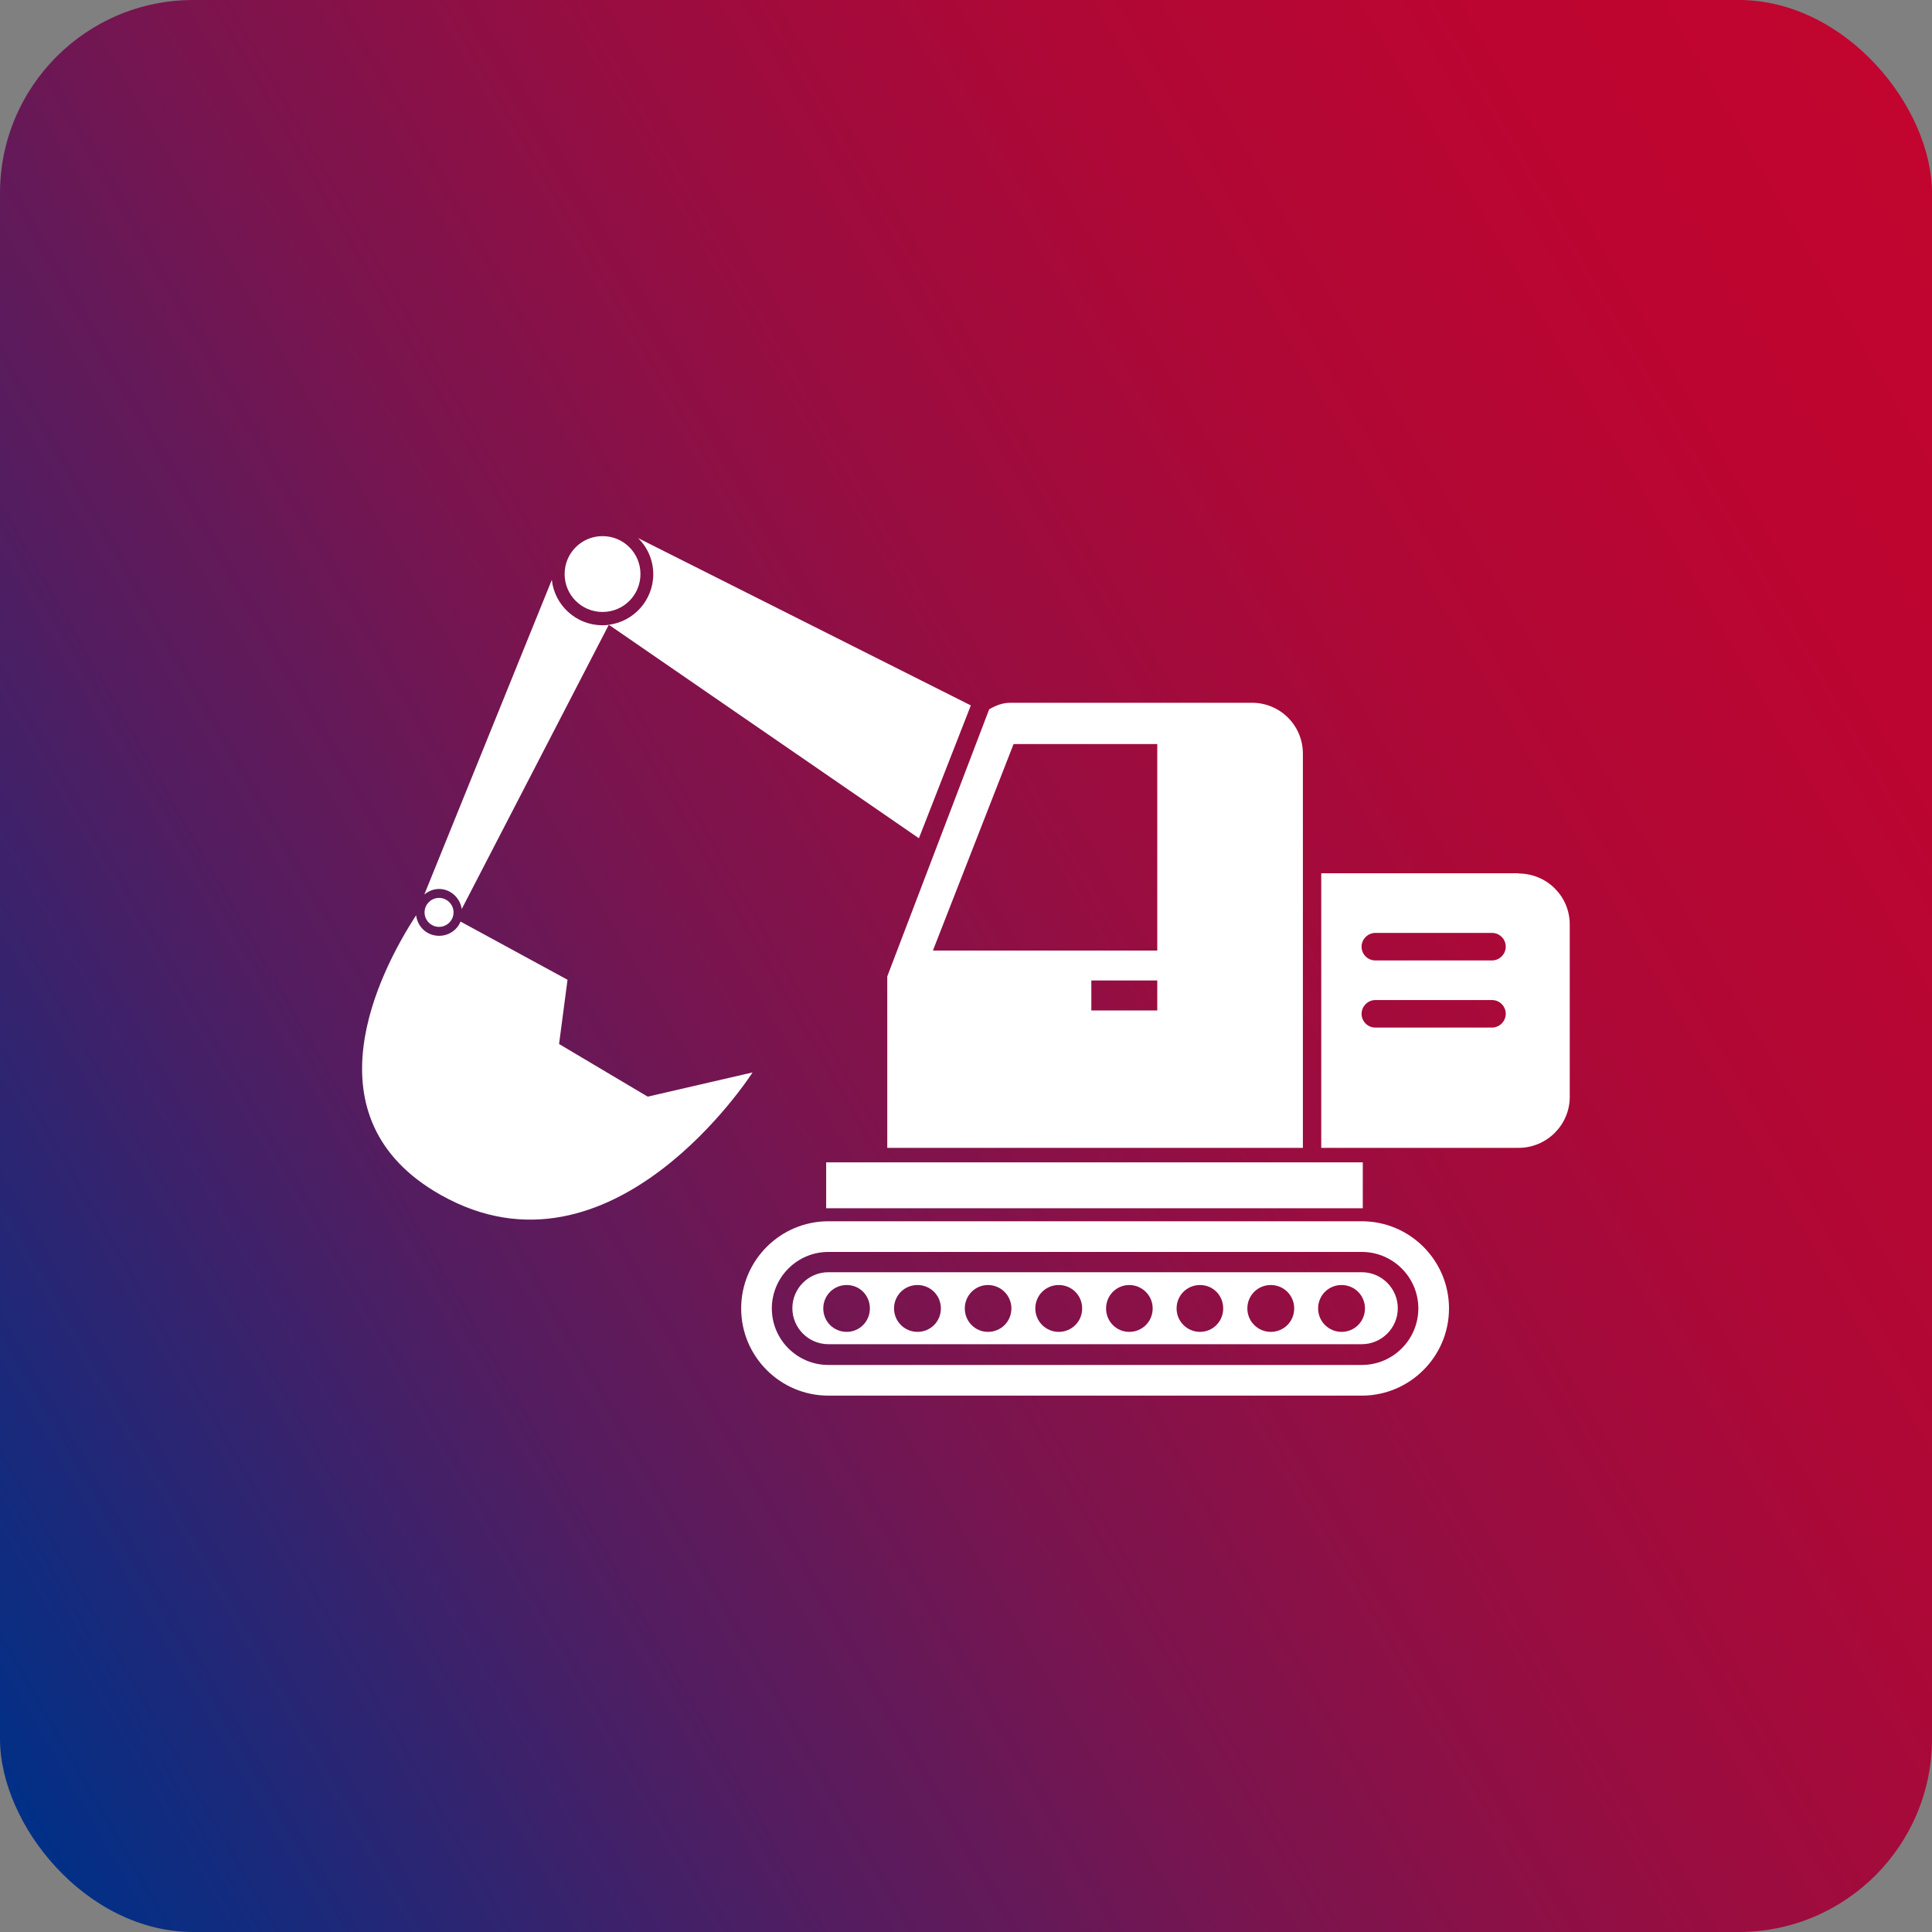
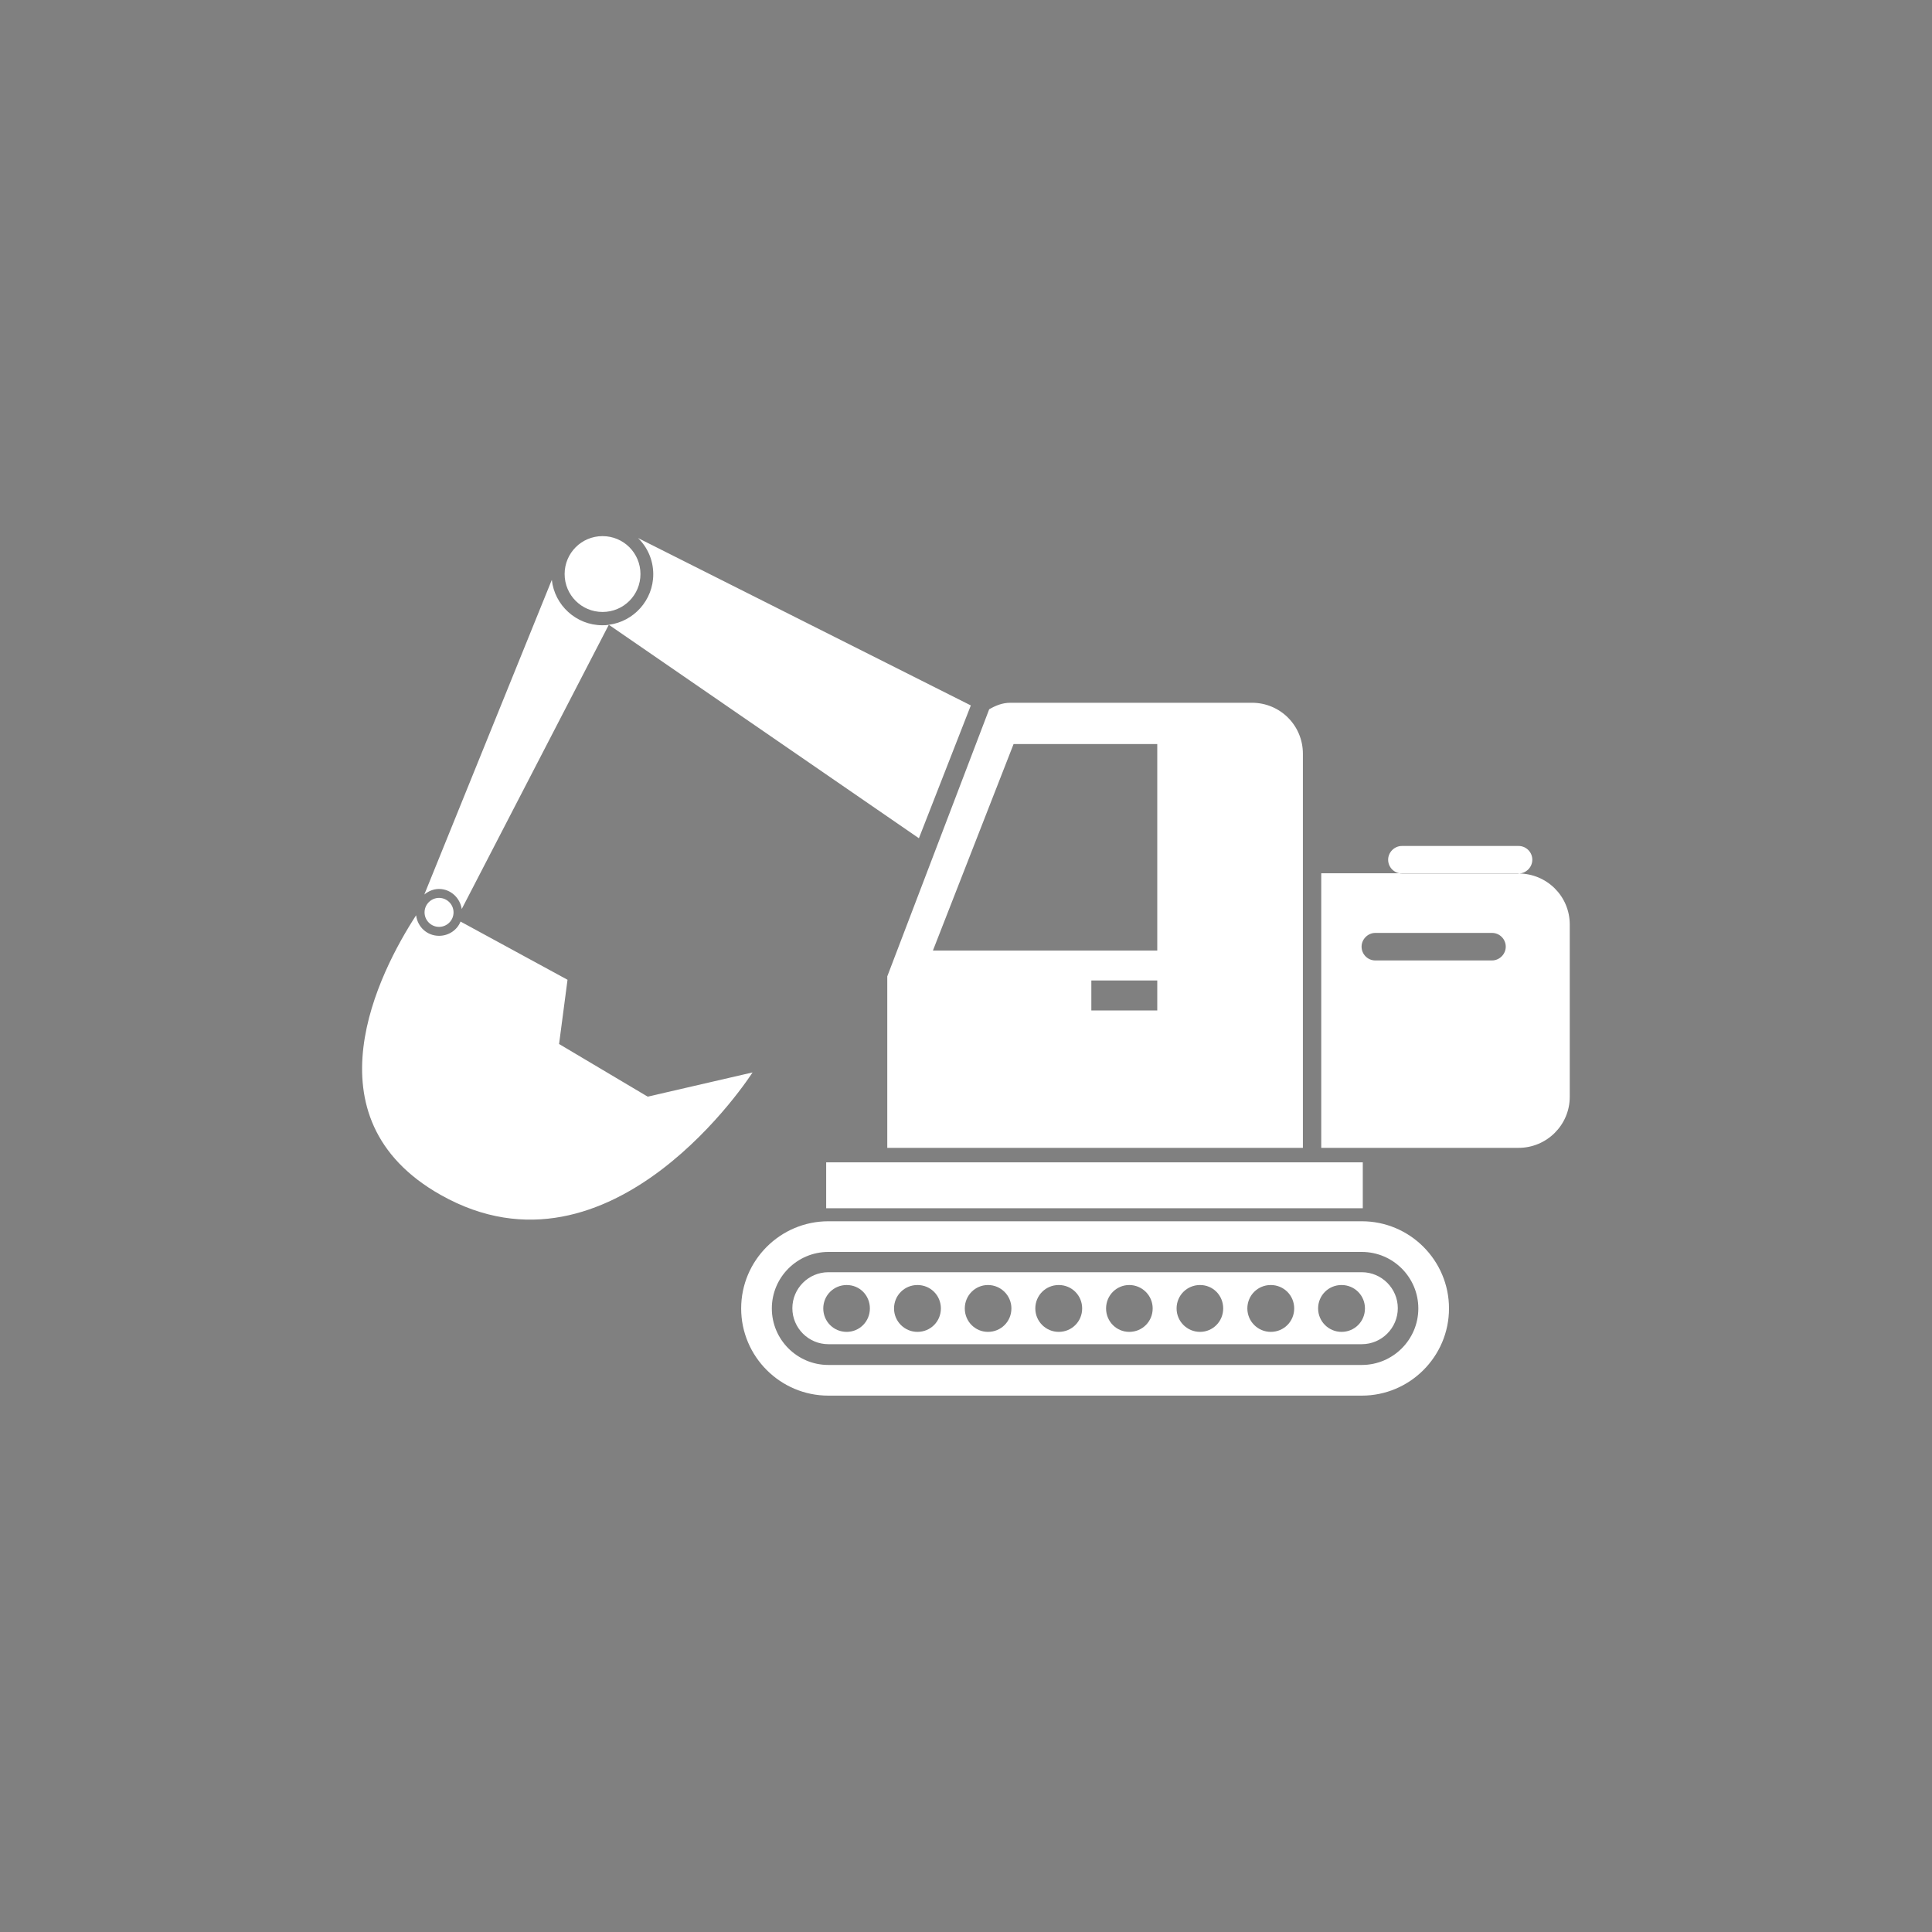
<svg xmlns="http://www.w3.org/2000/svg" id="Layer_2" viewBox="0 0 80 80">
  <rect x="0" y="0" width="80" height="80" fill="#808080" stroke="none" />
  <defs>
    <style>.cls-1{fill:url(#New_Gradient_Swatch);}.cls-2{fill:#fff;}</style>
    <linearGradient id="New_Gradient_Swatch" x1="-4.79" y1="65.86" x2="84.79" y2="14.14" gradientUnits="userSpaceOnUse">
      <stop offset="0" stop-color="#003087" />
      <stop offset=".11" stop-color="#242776" />
      <stop offset=".26" stop-color="#531d60" />
      <stop offset=".42" stop-color="#7b144e" />
      <stop offset=".57" stop-color="#990d40" />
      <stop offset=".72" stop-color="#af0836" />
      <stop offset=".87" stop-color="#bc0531" />
      <stop offset="1" stop-color="#c1052f" />
    </linearGradient>
  </defs>
  <g id="Layer_1-2">
-     <rect id="Rectangle_926" class="cls-1" width="80" height="80" rx="8" ry="8" />
-     <path class="cls-2" d="M56.43,50.03h-22.22v-1.9h22.22v1.9ZM24.95,25.34c.87,0,1.57-.7,1.57-1.57s-.7-1.57-1.57-1.57-1.57.7-1.57,1.57.7,1.57,1.57,1.57M27.05,23.78c0-.59-.24-1.12-.63-1.5l13.78,6.93-2.15,5.5-12.84-8.84c1.03-.13,1.84-1.02,1.84-2.09M36.74,47.53h17.21v-16.32c0-1.17-.94-2.11-2.11-2.11h-10c-.34,0-.62.12-.88.27l-4.22,11.06v7.1ZM47.92,41.84h-2.73v-1.24h2.73v1.24ZM41.97,30.81h5.95v8.55h-9.29l3.34-8.55ZM17.57,37.04l5.28-13.03c.11,1.05,1.01,1.88,2.09,1.88.09,0,.18,0,.27-.02l-6.09,11.77c-.07-.46-.46-.83-.94-.83-.23,0-.44.09-.61.23M56.39,50.57h-22.09c-1.99,0-3.61,1.62-3.61,3.61s1.62,3.61,3.61,3.61h22.09c1.99,0,3.61-1.62,3.61-3.61s-1.62-3.61-3.61-3.61M56.39,56.52h-22.09c-1.29,0-2.34-1.05-2.34-2.34s1.05-2.34,2.34-2.34h22.09c1.29,0,2.34,1.05,2.34,2.34s-1.05,2.34-2.34,2.34M31.16,44.41s-5.8,9.08-12.91,5.07c-5.66-3.19-2.54-9.24-1.02-11.58.06.48.45.85.95.85.4,0,.75-.24.89-.59l4.43,2.41-.35,2.66,3.67,2.18,4.33-1ZM62.88,36.16h-8.17v11.37h8.17c1.17,0,2.12-.95,2.12-2.11v-7.14c0-1.17-.95-2.11-2.12-2.11M61.78,42.55h-4.83c-.32,0-.57-.26-.57-.57s.26-.57.57-.57h4.83c.32,0,.57.26.57.57s-.26.57-.57.57M61.78,39.77h-4.83c-.32,0-.57-.26-.57-.57s.26-.57.57-.57h4.83c.32,0,.57.26.57.57s-.26.57-.57.57M56.39,52.68h-22.09c-.82,0-1.49.67-1.49,1.49s.67,1.49,1.49,1.49h22.09c.82,0,1.49-.67,1.49-1.49s-.67-1.49-1.49-1.49M35.06,55.15c-.54,0-.97-.43-.97-.97s.43-.97.97-.97.96.43.96.97-.43.97-.96.97M37.99,55.15c-.53,0-.97-.43-.97-.97s.43-.97.97-.97.97.43.97.97-.43.97-.97.97M40.91,55.15c-.53,0-.96-.43-.96-.97s.43-.97.96-.97.97.43.97.97-.43.97-.97.97M43.84,55.15c-.53,0-.97-.43-.97-.97s.43-.97.97-.97.97.43.97.97-.43.97-.97.97M46.76,55.15c-.53,0-.96-.43-.96-.97s.43-.97.96-.97.97.43.97.97-.43.97-.97.97M49.69,55.15c-.53,0-.97-.43-.97-.97s.43-.97.97-.97.96.43.96.97-.43.97-.96.97M52.62,55.15c-.53,0-.97-.43-.97-.97s.43-.97.97-.97.97.43.97.97-.43.97-.97.97M55.55,55.15c-.53,0-.97-.43-.97-.97s.43-.97.97-.97.97.43.97.97-.43.97-.97.97M17.58,37.78c0-.33.27-.6.6-.6s.6.27.6.6-.27.6-.6.6-.6-.27-.6-.6" />
+     <path class="cls-2" d="M56.43,50.03h-22.22v-1.9h22.22v1.9ZM24.95,25.34c.87,0,1.57-.7,1.57-1.57s-.7-1.57-1.57-1.57-1.57.7-1.57,1.57.7,1.57,1.57,1.57M27.05,23.78c0-.59-.24-1.12-.63-1.5l13.78,6.93-2.15,5.5-12.84-8.84c1.03-.13,1.84-1.02,1.84-2.09M36.74,47.53h17.21v-16.32c0-1.17-.94-2.11-2.11-2.11h-10c-.34,0-.62.12-.88.27l-4.22,11.06v7.1ZM47.92,41.84h-2.73v-1.24h2.73v1.24ZM41.97,30.81h5.95v8.55h-9.29l3.34-8.55ZM17.57,37.04l5.28-13.03c.11,1.05,1.01,1.88,2.09,1.88.09,0,.18,0,.27-.02l-6.09,11.77c-.07-.46-.46-.83-.94-.83-.23,0-.44.09-.61.23M56.39,50.57h-22.09c-1.99,0-3.61,1.62-3.61,3.61s1.62,3.61,3.61,3.61h22.09c1.99,0,3.61-1.62,3.61-3.61s-1.62-3.61-3.61-3.61M56.39,56.52h-22.09c-1.29,0-2.34-1.05-2.34-2.34s1.05-2.34,2.34-2.34h22.09c1.29,0,2.34,1.05,2.34,2.34s-1.05,2.34-2.34,2.34M31.16,44.41s-5.8,9.08-12.91,5.07c-5.66-3.19-2.54-9.24-1.02-11.58.06.48.45.85.95.85.4,0,.75-.24.89-.59l4.43,2.41-.35,2.66,3.67,2.18,4.33-1ZM62.88,36.16h-8.17v11.37h8.17c1.17,0,2.12-.95,2.12-2.11v-7.14c0-1.17-.95-2.11-2.12-2.11h-4.83c-.32,0-.57-.26-.57-.57s.26-.57.57-.57h4.83c.32,0,.57.26.57.57s-.26.57-.57.57M61.78,39.77h-4.83c-.32,0-.57-.26-.57-.57s.26-.57.57-.57h4.83c.32,0,.57.26.57.57s-.26.57-.57.57M56.39,52.68h-22.09c-.82,0-1.49.67-1.49,1.49s.67,1.49,1.49,1.49h22.09c.82,0,1.49-.67,1.49-1.49s-.67-1.49-1.49-1.49M35.06,55.15c-.54,0-.97-.43-.97-.97s.43-.97.97-.97.96.43.96.97-.43.97-.96.97M37.99,55.15c-.53,0-.97-.43-.97-.97s.43-.97.97-.97.97.43.97.97-.43.97-.97.97M40.91,55.15c-.53,0-.96-.43-.96-.97s.43-.97.96-.97.97.43.97.97-.43.97-.97.97M43.84,55.15c-.53,0-.97-.43-.97-.97s.43-.97.97-.97.97.43.97.97-.43.97-.97.97M46.76,55.15c-.53,0-.96-.43-.96-.97s.43-.97.96-.97.97.43.97.97-.43.97-.97.97M49.69,55.15c-.53,0-.97-.43-.97-.97s.43-.97.97-.97.96.43.96.97-.43.97-.96.97M52.62,55.15c-.53,0-.97-.43-.97-.97s.43-.97.97-.97.97.43.97.97-.43.97-.97.97M55.55,55.15c-.53,0-.97-.43-.97-.97s.43-.97.97-.97.97.43.97.97-.43.97-.97.97M17.58,37.78c0-.33.27-.6.6-.6s.6.27.6.6-.27.6-.6.6-.6-.27-.6-.6" />
  </g>
</svg>